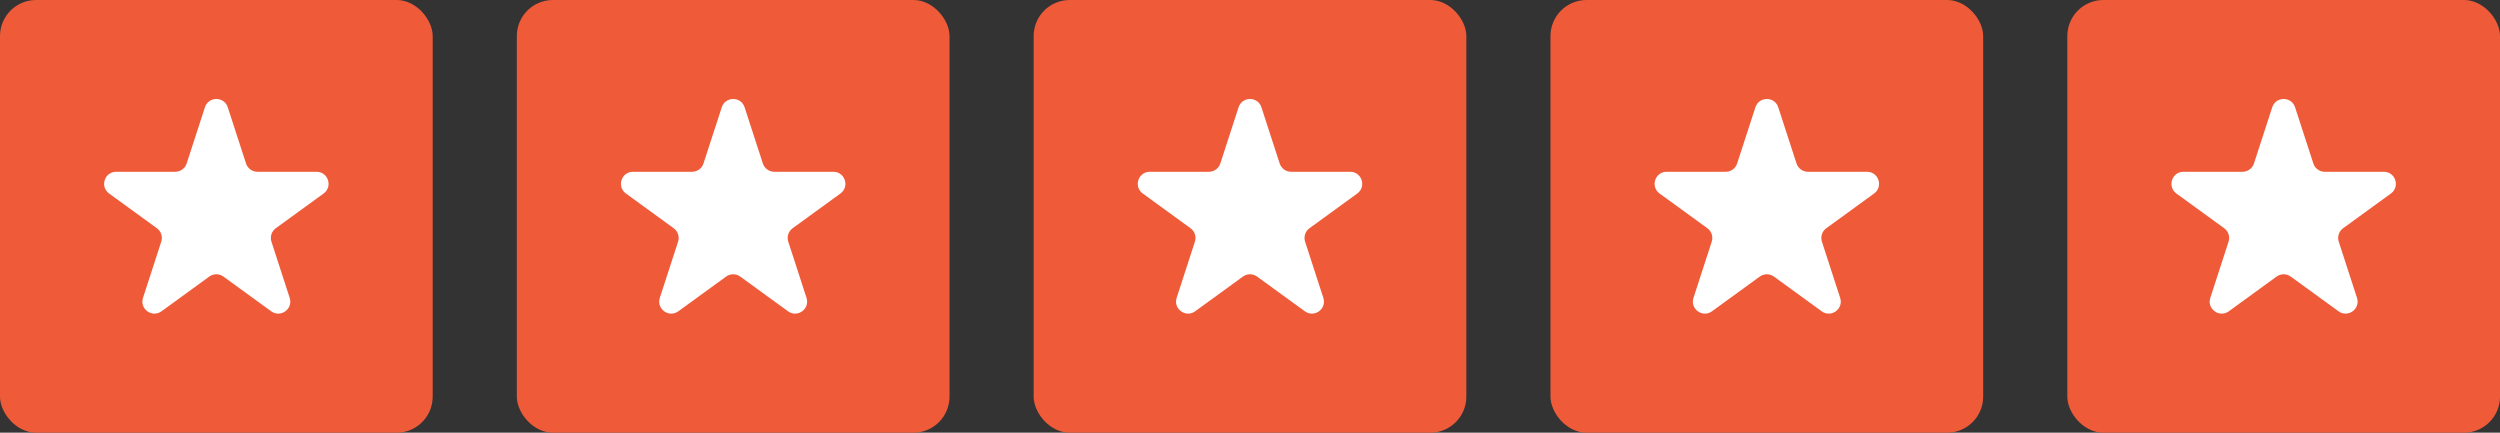
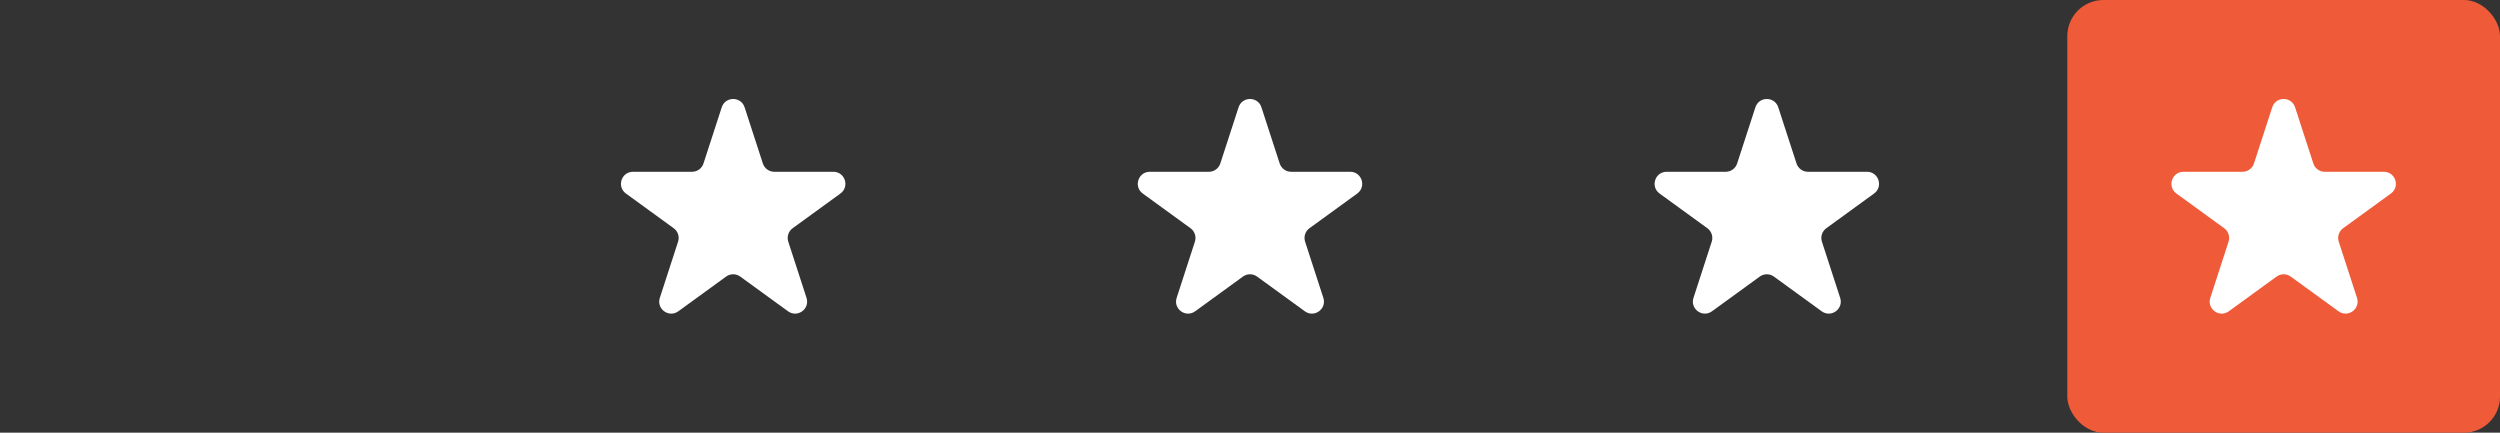
<svg xmlns="http://www.w3.org/2000/svg" width="208" height="36" viewBox="0 0 208 36" fill="none">
  <rect x="0" y="0" width="208" height="36" fill="#333333" stroke="none" />
-   <rect width="36" height="36" rx="3" fill="#EF5A39" />
-   <path d="M17.049 8.927C17.348 8.006 18.652 8.006 18.951 8.927L20.47 13.601C20.604 14.013 20.988 14.292 21.421 14.292H26.335C27.304 14.292 27.707 15.531 26.923 16.101L22.947 18.989C22.597 19.244 22.45 19.695 22.584 20.107L24.102 24.781C24.402 25.703 23.347 26.469 22.564 25.899L18.588 23.011C18.237 22.756 17.763 22.756 17.412 23.011L13.437 25.899C12.653 26.469 11.598 25.703 11.898 24.781L13.416 20.107C13.55 19.695 13.403 19.244 13.053 18.989L9.077 16.101C8.294 15.531 8.696 14.292 9.665 14.292H14.579C15.013 14.292 15.397 14.013 15.53 13.601L17.049 8.927Z" fill="white" />
-   <rect x="43" width="36" height="36" rx="3" fill="#EF5A39" />
  <path d="M60.049 8.927C60.348 8.006 61.652 8.006 61.951 8.927L63.47 13.601C63.604 14.013 63.988 14.292 64.421 14.292H69.335C70.304 14.292 70.707 15.531 69.923 16.101L65.947 18.989C65.597 19.244 65.45 19.695 65.584 20.107L67.102 24.781C67.402 25.703 66.347 26.469 65.564 25.899L61.588 23.011C61.237 22.756 60.763 22.756 60.412 23.011L56.437 25.899C55.653 26.469 54.598 25.703 54.898 24.781L56.416 20.107C56.55 19.695 56.404 19.244 56.053 18.989L52.077 16.101C51.294 15.531 51.696 14.292 52.665 14.292H57.579C58.013 14.292 58.397 14.013 58.53 13.601L60.049 8.927Z" fill="white" />
-   <rect x="86" width="36" height="36" rx="3" fill="#EF5A39" />
  <path d="M103.049 8.927C103.348 8.006 104.652 8.006 104.951 8.927L106.47 13.601C106.604 14.013 106.988 14.292 107.421 14.292H112.335C113.304 14.292 113.707 15.531 112.923 16.101L108.947 18.989C108.597 19.244 108.45 19.695 108.584 20.107L110.102 24.781C110.402 25.703 109.347 26.469 108.564 25.899L104.588 23.011C104.237 22.756 103.763 22.756 103.412 23.011L99.437 25.899C98.653 26.469 97.598 25.703 97.898 24.781L99.416 20.107C99.55 19.695 99.403 19.244 99.053 18.989L95.077 16.101C94.294 15.531 94.696 14.292 95.665 14.292H100.579C101.013 14.292 101.397 14.013 101.53 13.601L103.049 8.927Z" fill="white" />
-   <rect x="129" width="36" height="36" rx="3" fill="#EF5A39" />
  <path d="M146.049 8.927C146.348 8.006 147.652 8.006 147.951 8.927L149.47 13.601C149.604 14.013 149.988 14.292 150.421 14.292H155.335C156.304 14.292 156.707 15.531 155.923 16.101L151.947 18.989C151.597 19.244 151.45 19.695 151.584 20.107L153.102 24.781C153.402 25.703 152.347 26.469 151.564 25.899L147.588 23.011C147.237 22.756 146.763 22.756 146.412 23.011L142.437 25.899C141.653 26.469 140.598 25.703 140.898 24.781L142.416 20.107C142.55 19.695 142.404 19.244 142.053 18.989L138.077 16.101C137.294 15.531 137.696 14.292 138.665 14.292H143.579C144.013 14.292 144.397 14.013 144.53 13.601L146.049 8.927Z" fill="white" />
  <rect x="172" width="36" height="36" rx="3" fill="#EF5A39" />
  <path d="M189.049 8.927C189.348 8.006 190.652 8.006 190.951 8.927L192.47 13.601C192.604 14.013 192.988 14.292 193.421 14.292H198.335C199.304 14.292 199.707 15.531 198.923 16.101L194.947 18.989C194.597 19.244 194.45 19.695 194.584 20.107L196.102 24.781C196.402 25.703 195.347 26.469 194.564 25.899L190.588 23.011C190.237 22.756 189.763 22.756 189.412 23.011L185.437 25.899C184.653 26.469 183.598 25.703 183.898 24.781L185.416 20.107C185.55 19.695 185.404 19.244 185.053 18.989L181.077 16.101C180.294 15.531 180.696 14.292 181.665 14.292H186.579C187.013 14.292 187.397 14.013 187.53 13.601L189.049 8.927Z" fill="white" />
</svg>